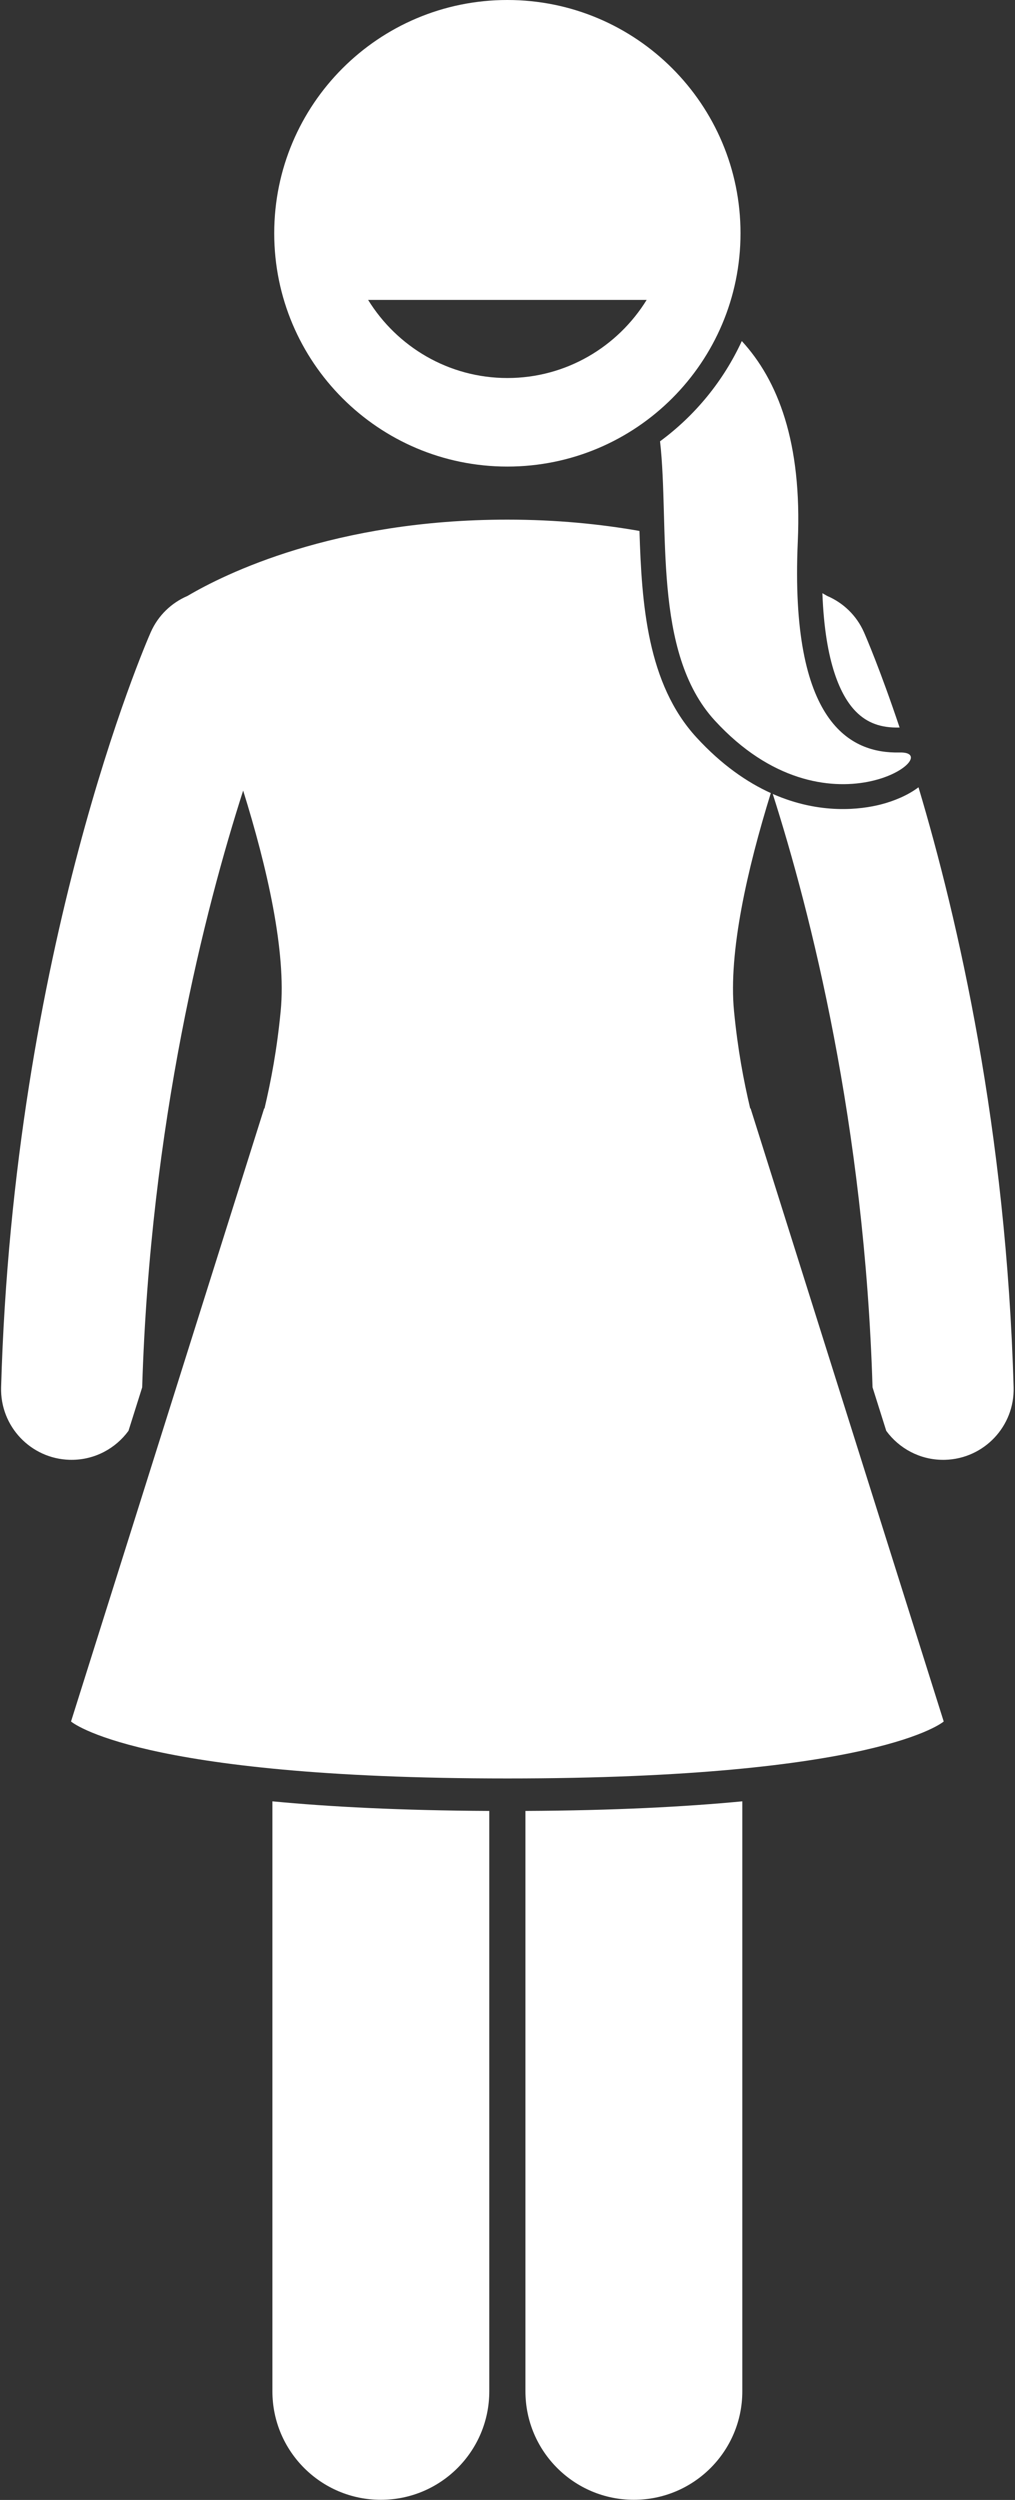
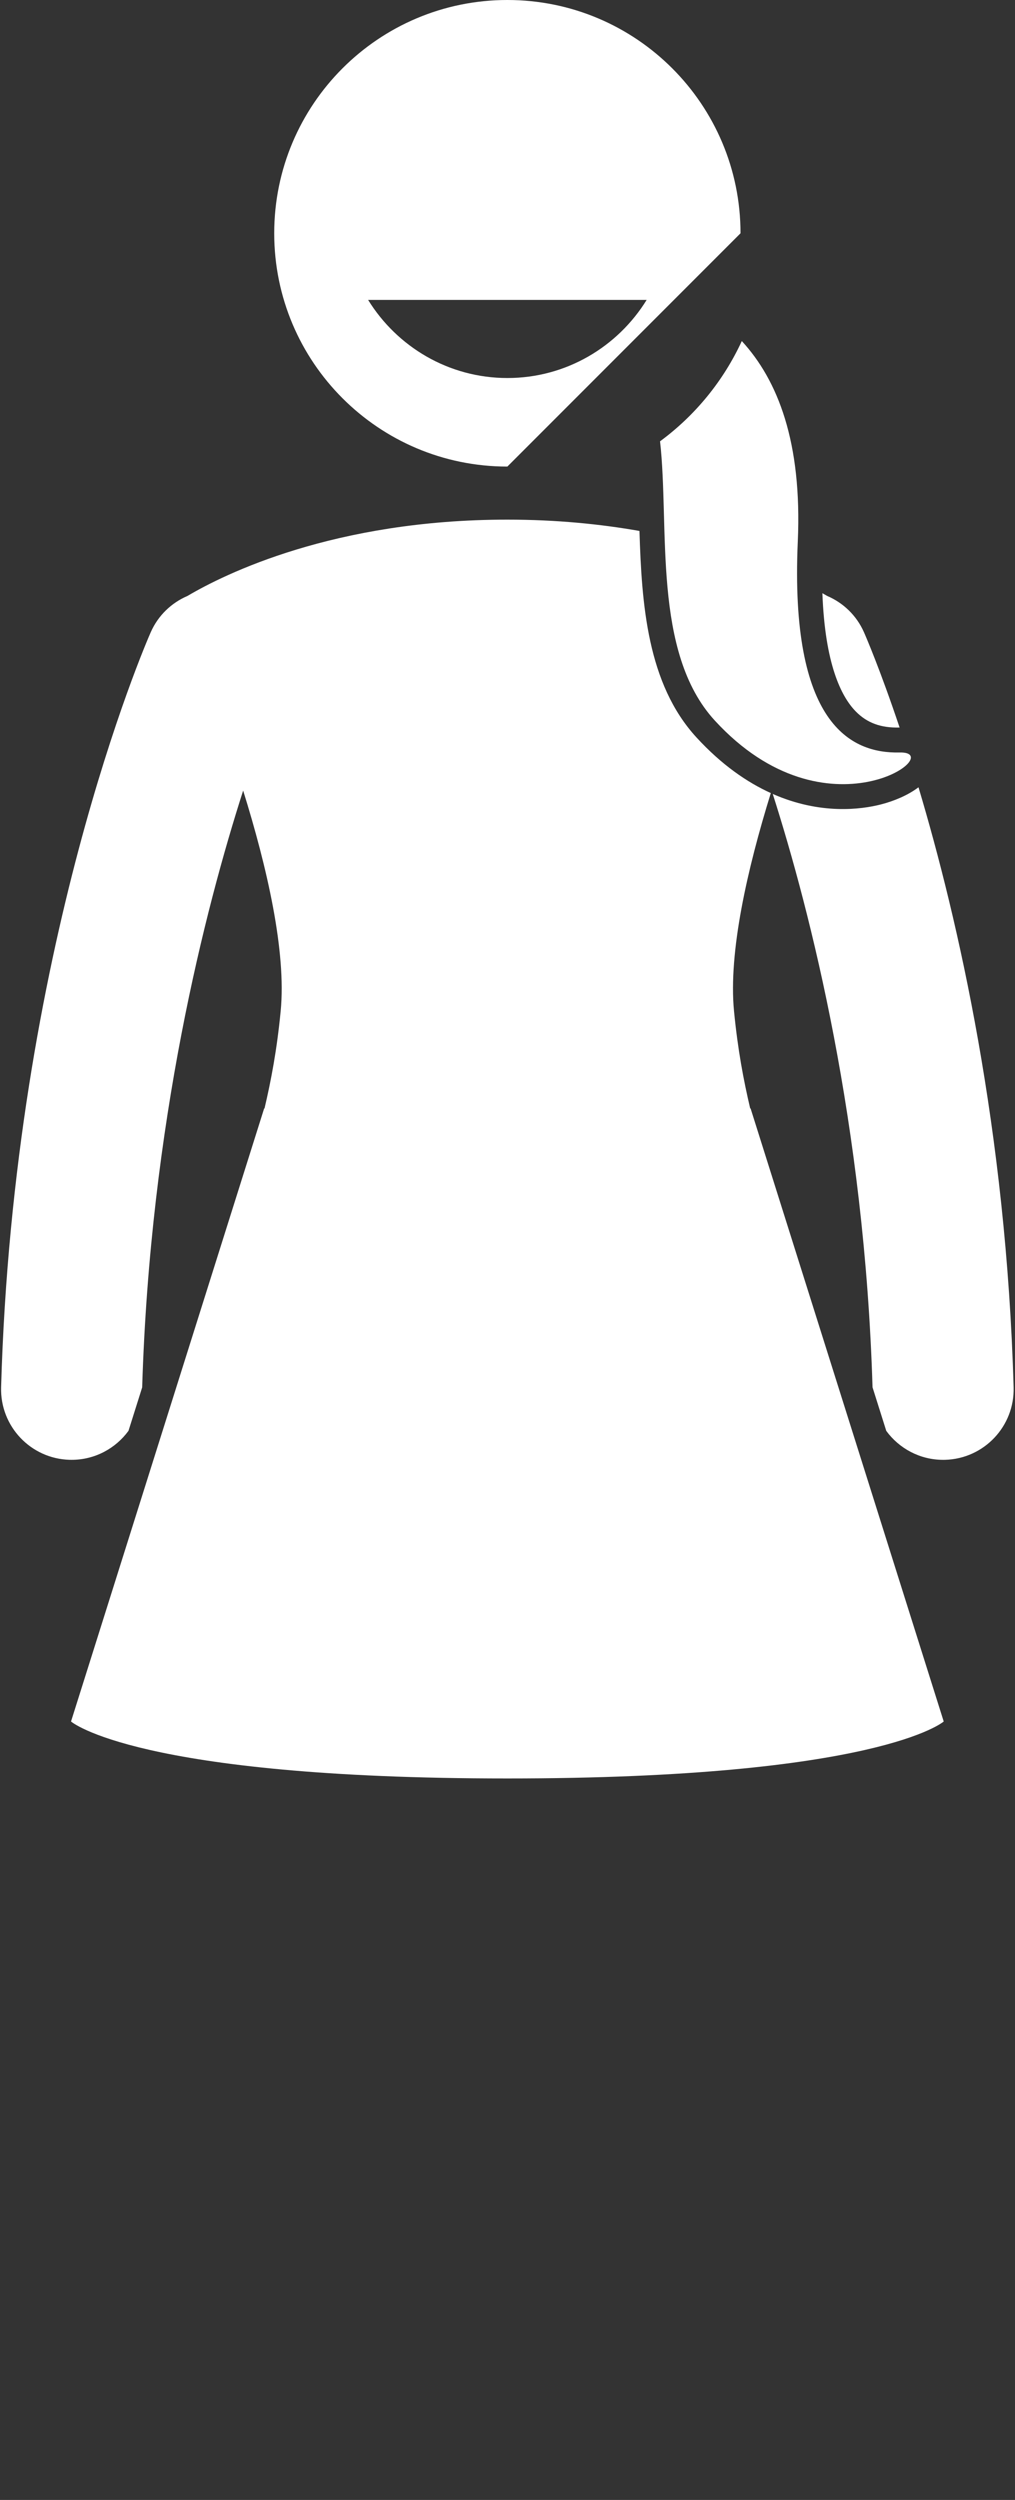
<svg xmlns="http://www.w3.org/2000/svg" fill="#ffffff" height="230.4" preserveAspectRatio="xMidYMid meet" version="1" viewBox="-0.1 0.0 93.6 230.4" width="93.6" zoomAndPan="magnify">
  <rect x="-0.1" y="0.0" width="93.6" height="230.4" fill="#333333" stroke="none" />
  <g id="change1_1">
-     <path d="M48.354,220.388c0,5.523,4.479,10,10,10c5.523,0,10-4.477,10-10v-54.373c-5.261,0.504-11.827,0.845-20,0.886V220.388z" fill="inherit" />
-     <path d="M25.02,220.388c0,5.523,4.48,10,10,10c5.523,0,10-4.477,10-10v-53.487c-8.174-0.042-14.739-0.382-20-0.886V220.388z" fill="inherit" />
    <path d="M6.315,134.539c0.063,0.001,0.126,0.002,0.188,0.002c2.147,0,4.061-1.051,5.246-2.674l1.262-4.003 c0.737-24.353,5.806-44.075,9.312-55.003c2.2,7.052,3.994,14.838,3.46,20.329c-0.346,3.568-0.884,6.393-1.49,8.967h-0.034 l-17.809,56.5c0,0,5.988,5.25,40.238,5.25s40.238-5.25,40.238-5.25l-17.809-56.5H69.08c-0.606-2.574-1.144-5.398-1.491-8.967 c-0.528-5.432,1.225-13.107,3.392-20.098c-2.19-0.996-4.527-2.594-6.854-5.128c-4.542-4.943-5.052-12.284-5.258-19.03 c-3.578-0.628-7.634-1.043-12.183-1.043c-15.99,0-26.095,5.024-29.495,7.032c-1.461,0.626-2.7,1.78-3.391,3.348 c-0.516,1.172-12.65,29.165-13.798,69.583C-0.1,131.446,2.727,134.437,6.315,134.539z" fill="inherit" />
    <path d="M78.816,65.568c1.03,1.052,2.299,1.523,3.995,1.483c0.017,0,0.031,0.003,0.048,0.003c-1.784-5.321-3.121-8.408-3.285-8.78 c-0.692-1.57-1.932-2.725-3.395-3.351c-0.131-0.077-0.29-0.166-0.44-0.252C75.977,61.191,77.47,64.195,78.816,65.568z" fill="inherit" />
    <path d="M81.127,74.141c-1.824,0.466-5.586,0.963-9.966-0.969c3.499,10.953,8.469,30.474,9.202,54.686l1.266,4.015 c1.185,1.62,3.097,2.669,5.242,2.669c0.063,0,0.126-0.001,0.188-0.002c3.588-0.102,6.415-3.094,6.313-6.682 c-0.672-23.656-5.105-43.043-8.772-55.3C83.626,73.295,82.343,73.83,81.127,74.141z" fill="inherit" />
    <path d="M60.768,40.672c0.893,7.917-0.744,19.429,5.052,25.738c10.328,11.241,21.586,2.834,17.045,2.941 c-4.541,0.107-10.14-2.675-9.396-19.429c0.407-9.162-1.838-14.876-5.162-18.489C66.609,35.114,64.001,38.292,60.768,40.672z" fill="inherit" />
-     <path d="M68.188,21.5c0-11.874-9.626-21.5-21.5-21.5c-11.874,0-21.5,9.626-21.5,21.5c0,11.874,9.626,21.5,21.5,21.5 C58.562,43,68.188,33.374,68.188,21.5z M33.846,27.64h25.688c-2.662,4.312-7.416,7.2-12.844,7.2 C41.262,34.84,36.508,31.951,33.846,27.64z" fill="inherit" />
+     <path d="M68.188,21.5c0-11.874-9.626-21.5-21.5-21.5c-11.874,0-21.5,9.626-21.5,21.5c0,11.874,9.626,21.5,21.5,21.5 z M33.846,27.64h25.688c-2.662,4.312-7.416,7.2-12.844,7.2 C41.262,34.84,36.508,31.951,33.846,27.64z" fill="inherit" />
  </g>
</svg>